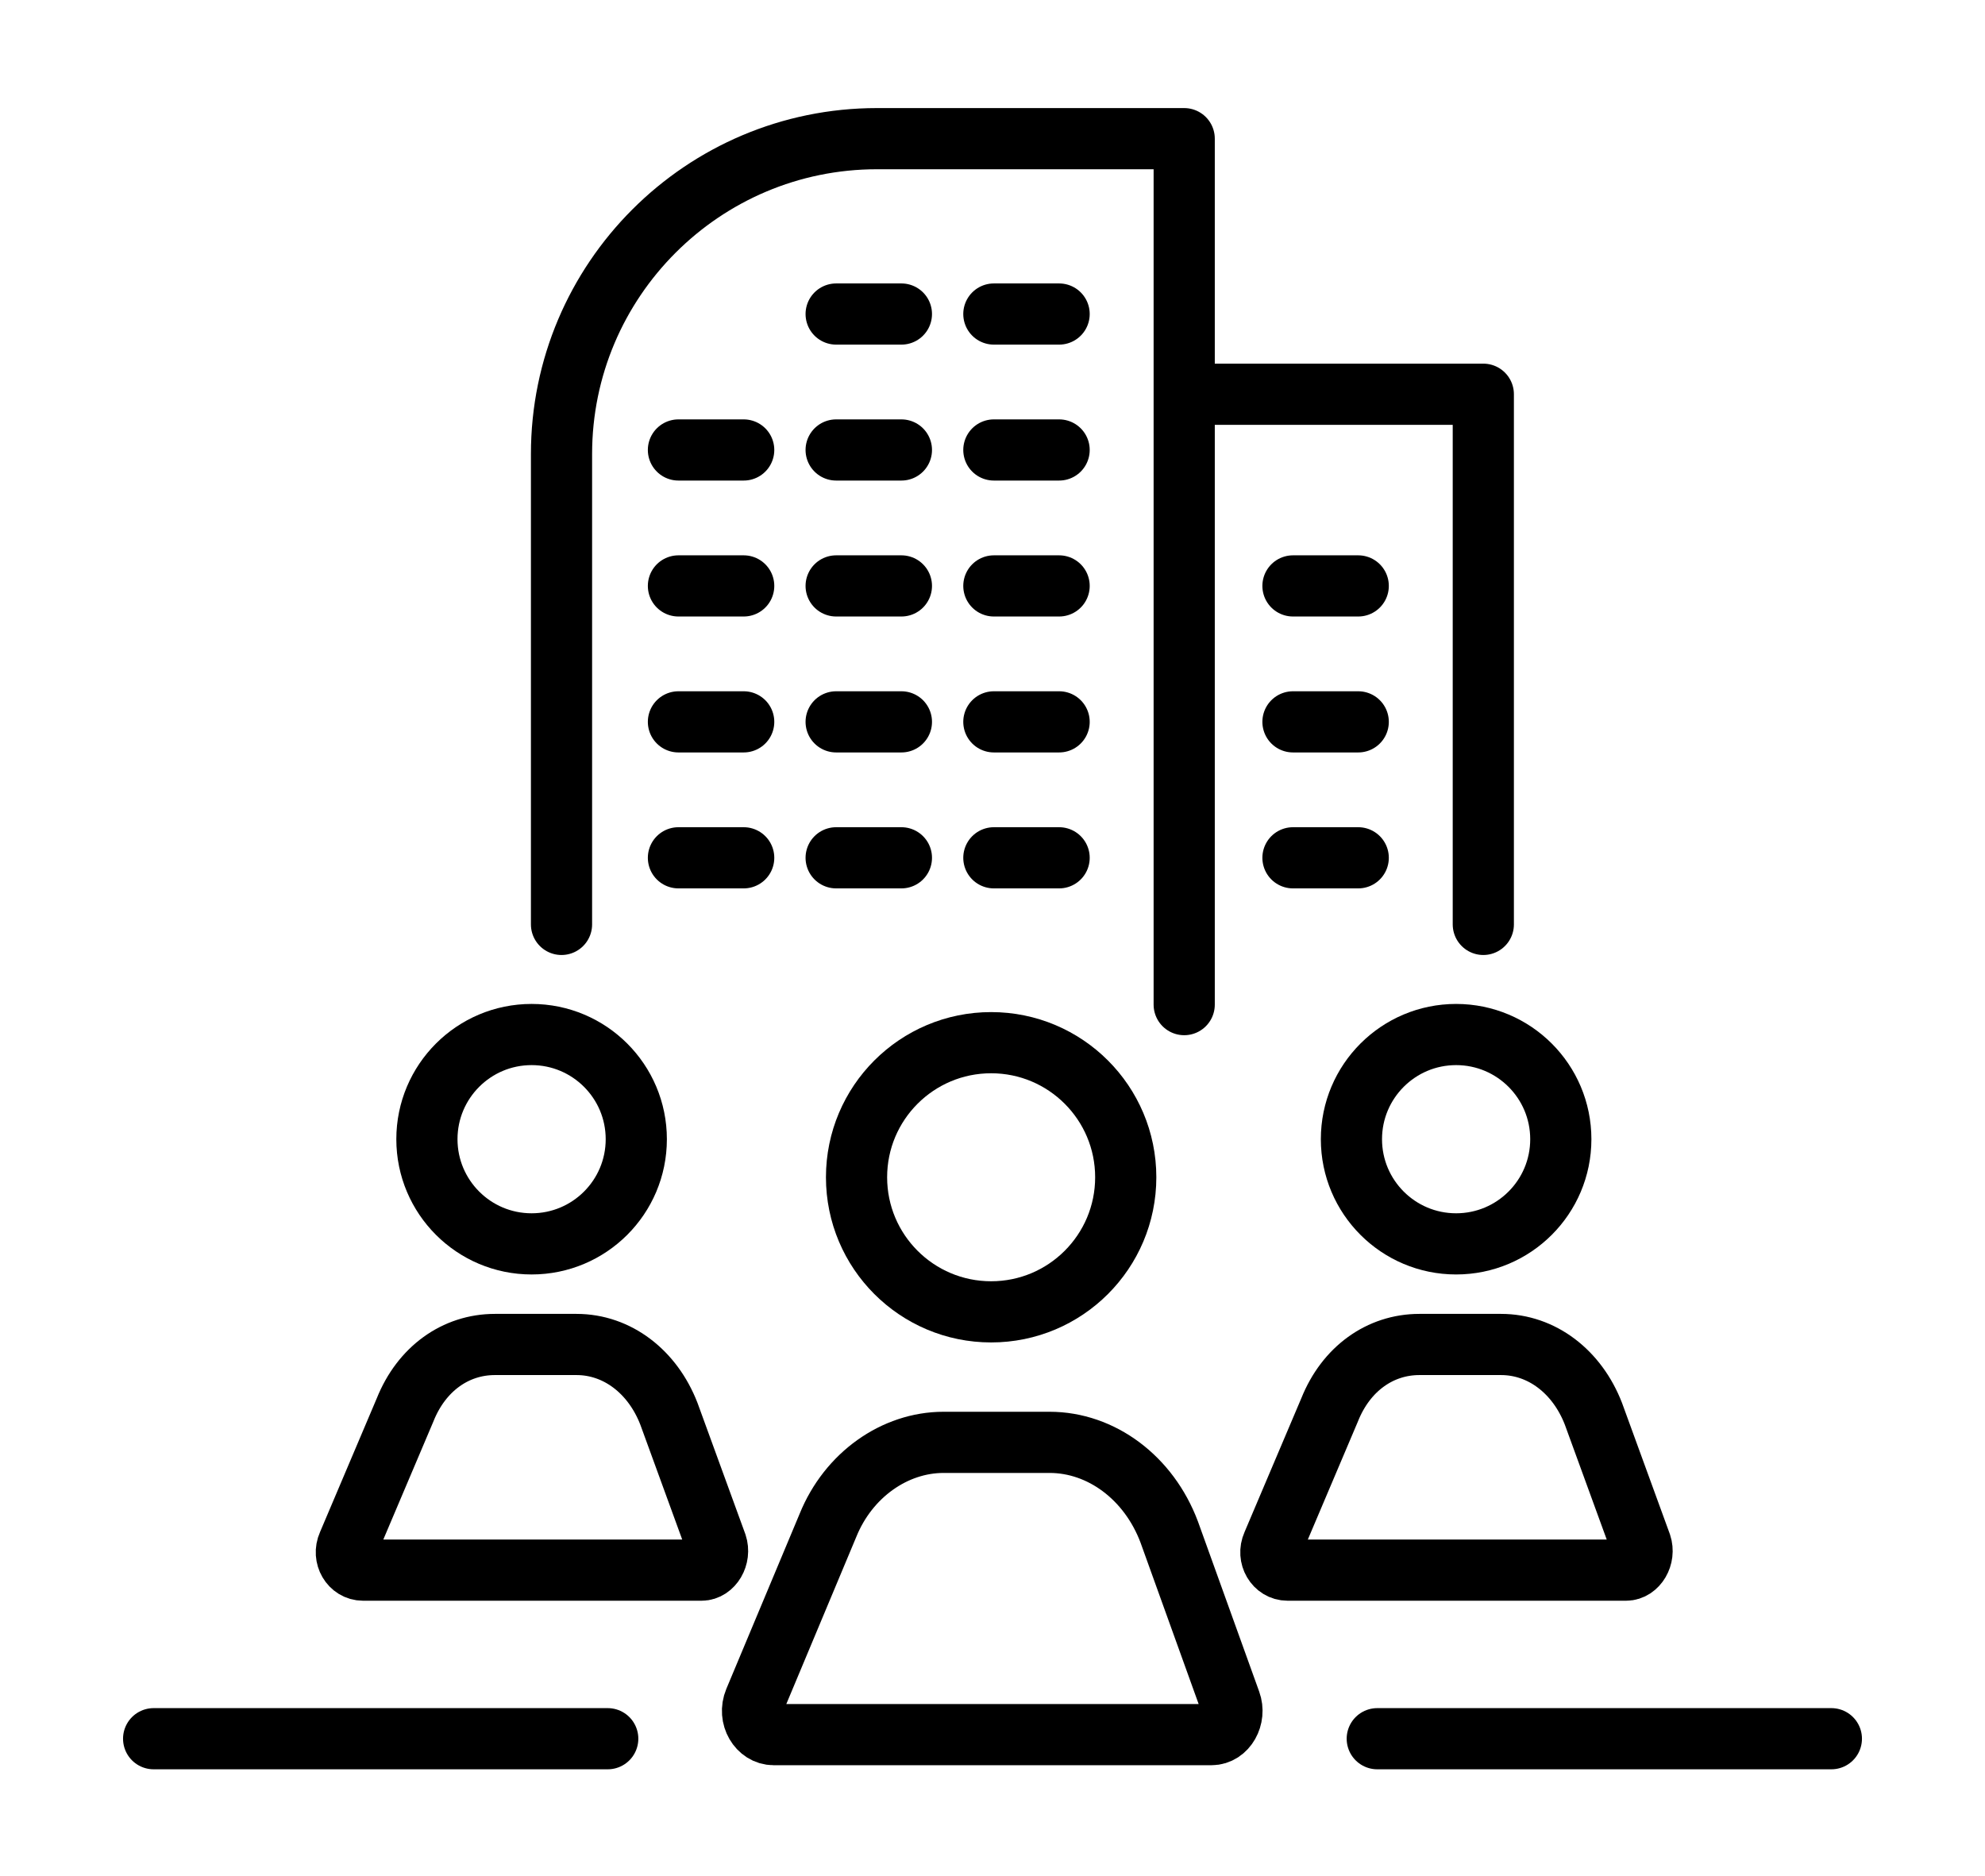
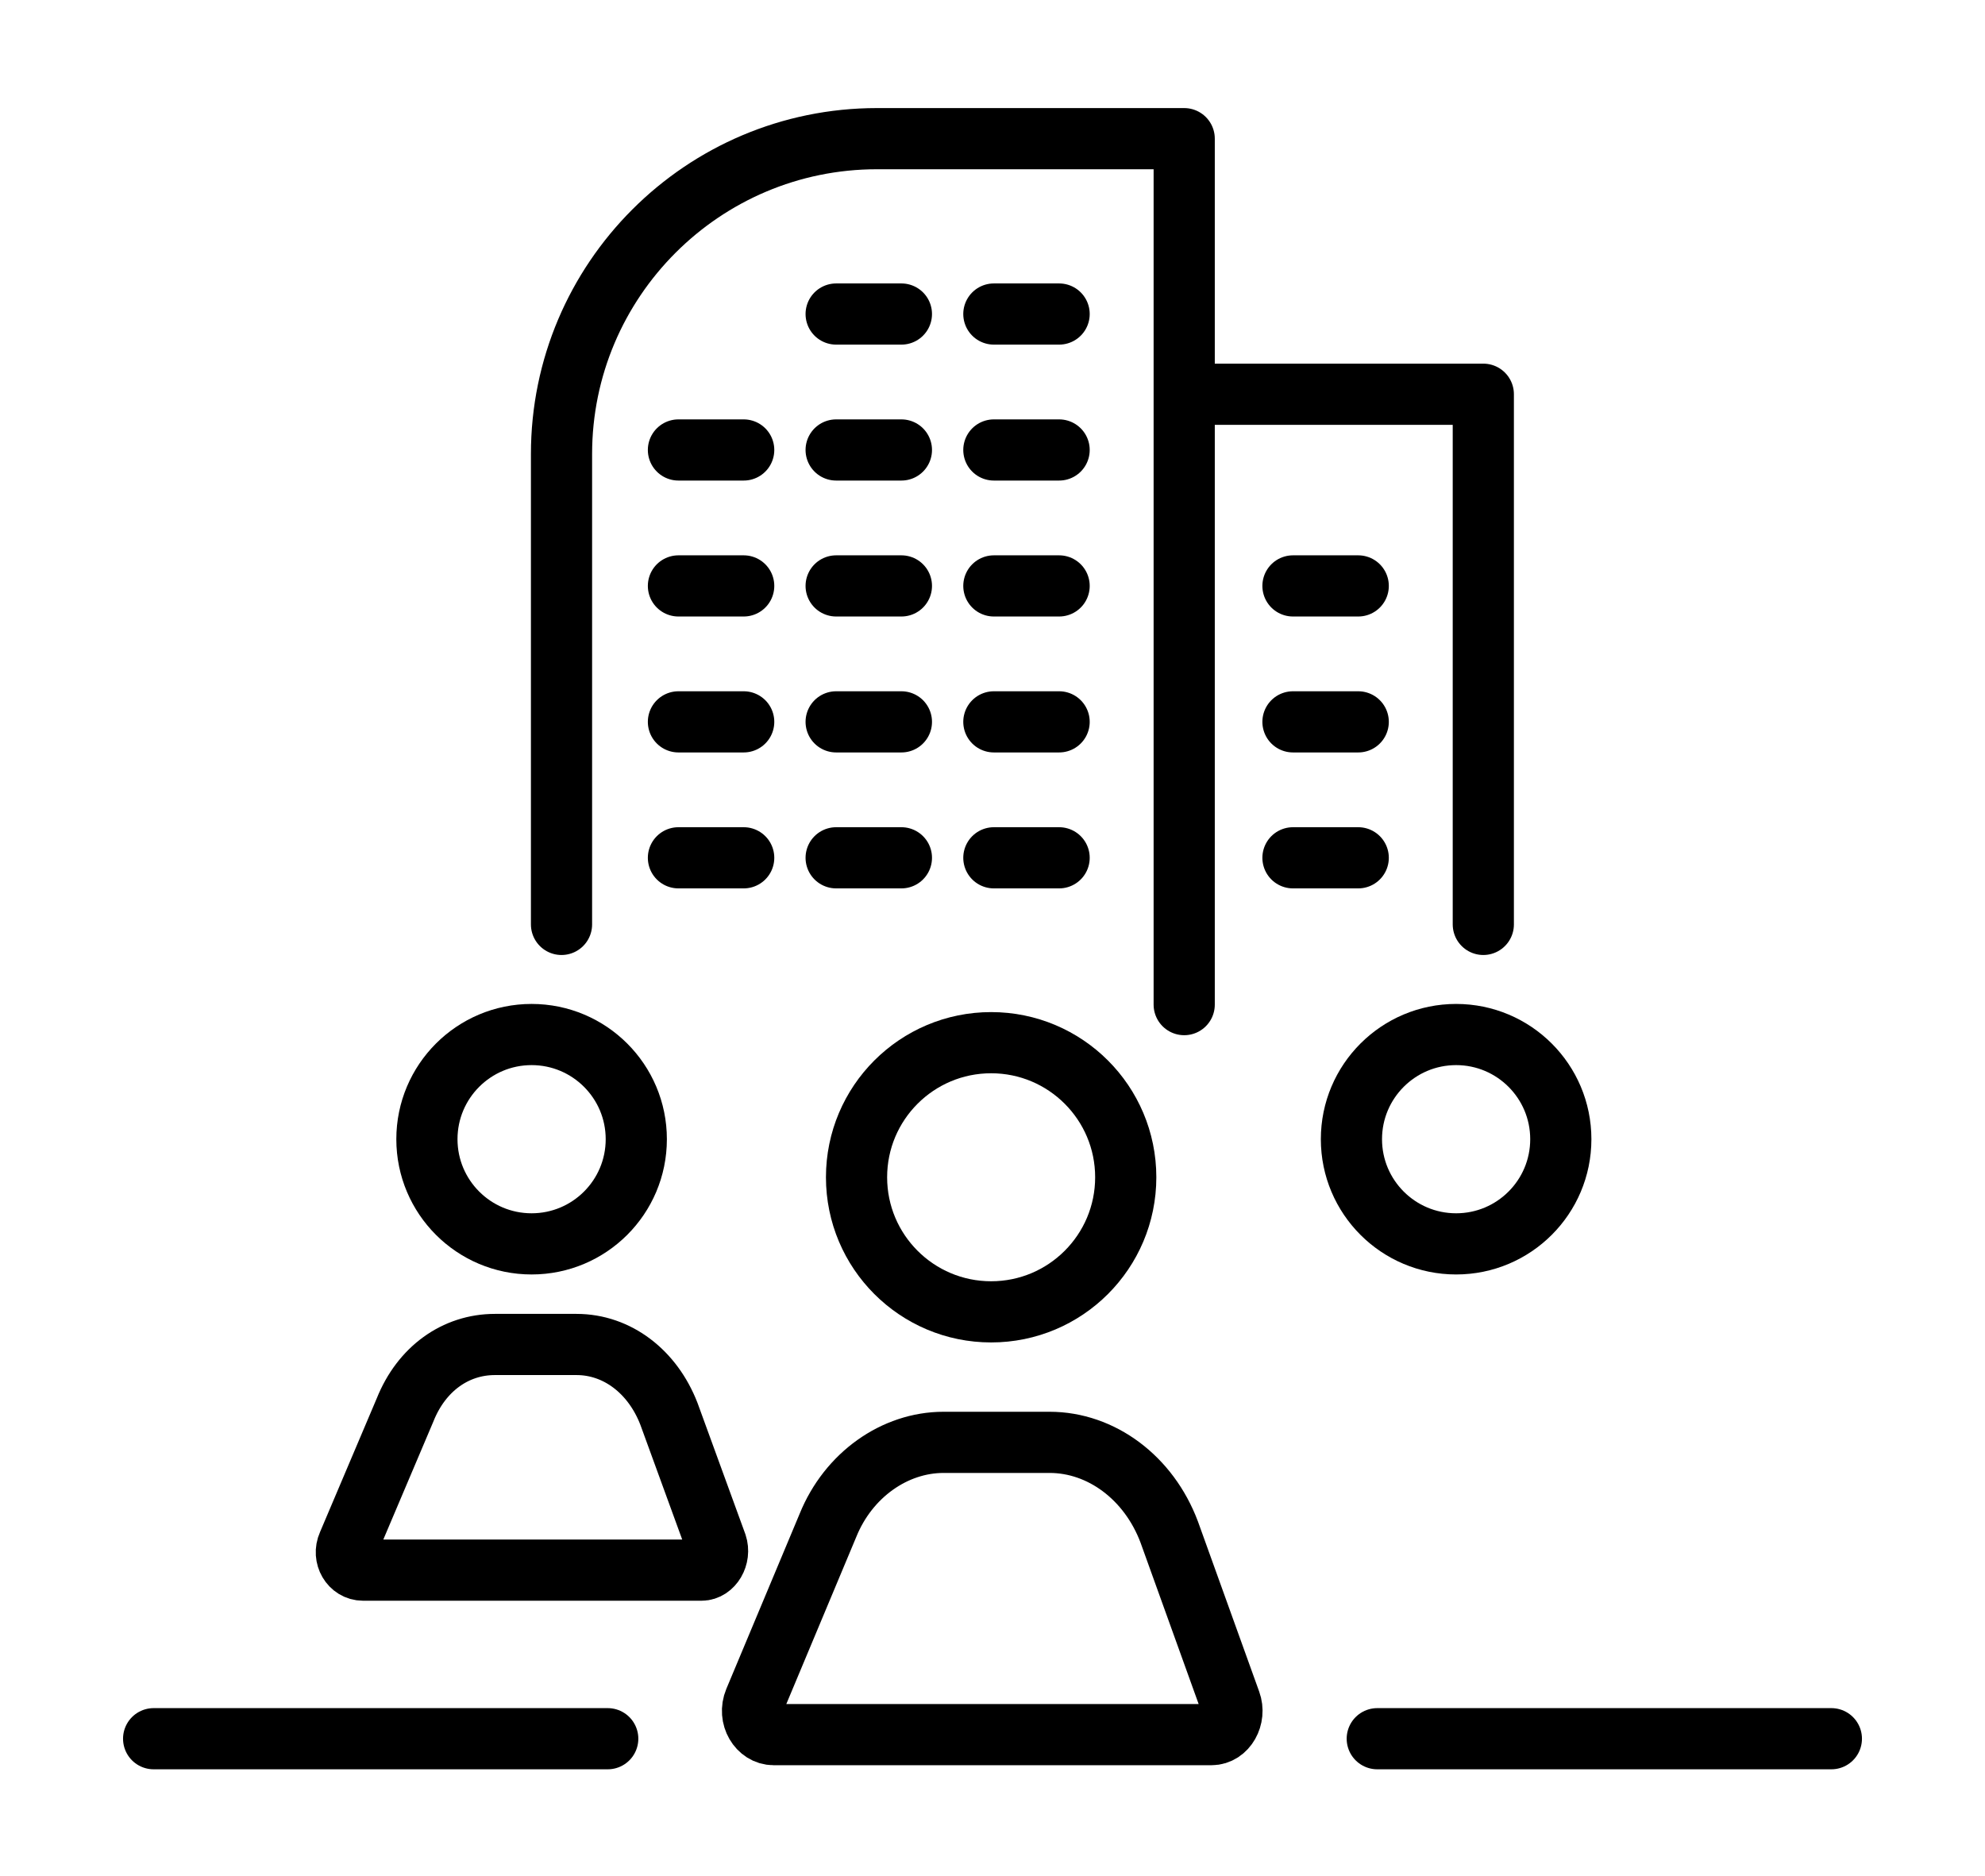
<svg xmlns="http://www.w3.org/2000/svg" version="1.1" id="Calque_1" x="0px" y="0px" viewBox="0 0 146 138" style="enable-background:new 0 0 146 138;" xml:space="preserve">
  <style type="text/css">
	.st0{fill:none;stroke:#000000;stroke-width:4.5;stroke-miterlimit:10;}
	.st1{fill:#FFFFFF;stroke:#000000;stroke-width:4.5;stroke-miterlimit:10;}
	.st2{fill:none;stroke:#000000;stroke-width:4.5;stroke-linecap:round;stroke-linejoin:round;stroke-miterlimit:10;}
	.st3{fill:none;stroke:#000000;stroke-width:3;stroke-miterlimit:10;}
	.st4{fill:#C7C7C7;}
	.st5{fill:#E0003C;}
	.st6{fill:none;stroke:#000000;stroke-width:4;stroke-linecap:round;stroke-linejoin:round;stroke-miterlimit:10;}
	.st7{fill:none;stroke:#000000;stroke-width:4.5;stroke-linecap:round;stroke-linejoin:round;}
	.st8{fill:#FFFFFF;}
</style>
  <g>
    <circle class="st2" cx="39.1" cy="83.8" r="7.7" />
    <path class="st2" d="M36.4,98.9h6c3,0,5.6,2,6.8,5.1l3.5,9.6c0.3,0.9-0.3,1.9-1.1,1.9H26.7c-0.9,0-1.5-1-1.1-1.9l4.2-9.9   C31,100.7,33.5,98.9,36.4,98.9z" />
    <circle class="st2" cx="107.1" cy="83.8" r="7.7" />
-     <path class="st2" d="M104.4,98.9h6c3,0,5.6,2,6.8,5.1l3.5,9.6c0.3,0.9-0.3,1.9-1.1,1.9H94.7c-0.9,0-1.5-1-1.1-1.9l4.2-9.9   C99,100.7,101.5,98.9,104.4,98.9z" />
    <circle class="st2" cx="72.9" cy="86.6" r="9.9" />
    <path class="st2" d="M69.4,106.1h7.8c3.8,0,7.3,2.6,8.8,6.6l4.5,12.5c0.4,1.1-0.3,2.4-1.4,2.4H56.9c-1.1,0-1.9-1.3-1.4-2.5   l5.4-12.9C62.4,108.5,65.8,106.1,69.4,106.1z" />
    <line class="st2" x1="11.3" y1="127.9" x2="44.7" y2="127.9" />
    <line class="st2" x1="101.3" y1="127.9" x2="134.7" y2="127.9" />
    <path class="st2" d="M41.3,68V33.4c0-12.8,10.4-23.2,23.2-23.2h22.6v63.7" />
    <polyline class="st2" points="89.3,29 109.1,29 109.1,68  " />
    <line class="st2" x1="61.5" y1="23.1" x2="66.3" y2="23.1" />
    <line class="st2" x1="73.1" y1="23.1" x2="77.9" y2="23.1" />
    <line class="st2" x1="49.9" y1="33.1" x2="54.7" y2="33.1" />
    <line class="st2" x1="61.5" y1="33.1" x2="66.3" y2="33.1" />
    <line class="st2" x1="73.1" y1="33.1" x2="77.9" y2="33.1" />
    <line class="st2" x1="49.9" y1="43.1" x2="54.7" y2="43.1" />
    <line class="st2" x1="61.5" y1="43.1" x2="66.3" y2="43.1" />
    <line class="st2" x1="73.1" y1="43.1" x2="77.9" y2="43.1" />
    <line class="st2" x1="49.9" y1="53.1" x2="54.7" y2="53.1" />
    <line class="st2" x1="61.5" y1="53.1" x2="66.3" y2="53.1" />
    <line class="st2" x1="73.1" y1="53.1" x2="77.9" y2="53.1" />
    <line class="st2" x1="49.9" y1="63.1" x2="54.7" y2="63.1" />
    <line class="st2" x1="61.5" y1="63.1" x2="66.3" y2="63.1" />
    <line class="st2" x1="73.1" y1="63.1" x2="77.9" y2="63.1" />
    <line class="st2" x1="95.1" y1="43.1" x2="99.9" y2="43.1" />
    <line class="st2" x1="95.1" y1="53.1" x2="99.9" y2="53.1" />
    <line class="st2" x1="95.1" y1="63.1" x2="99.9" y2="63.1" />
  </g>
</svg>